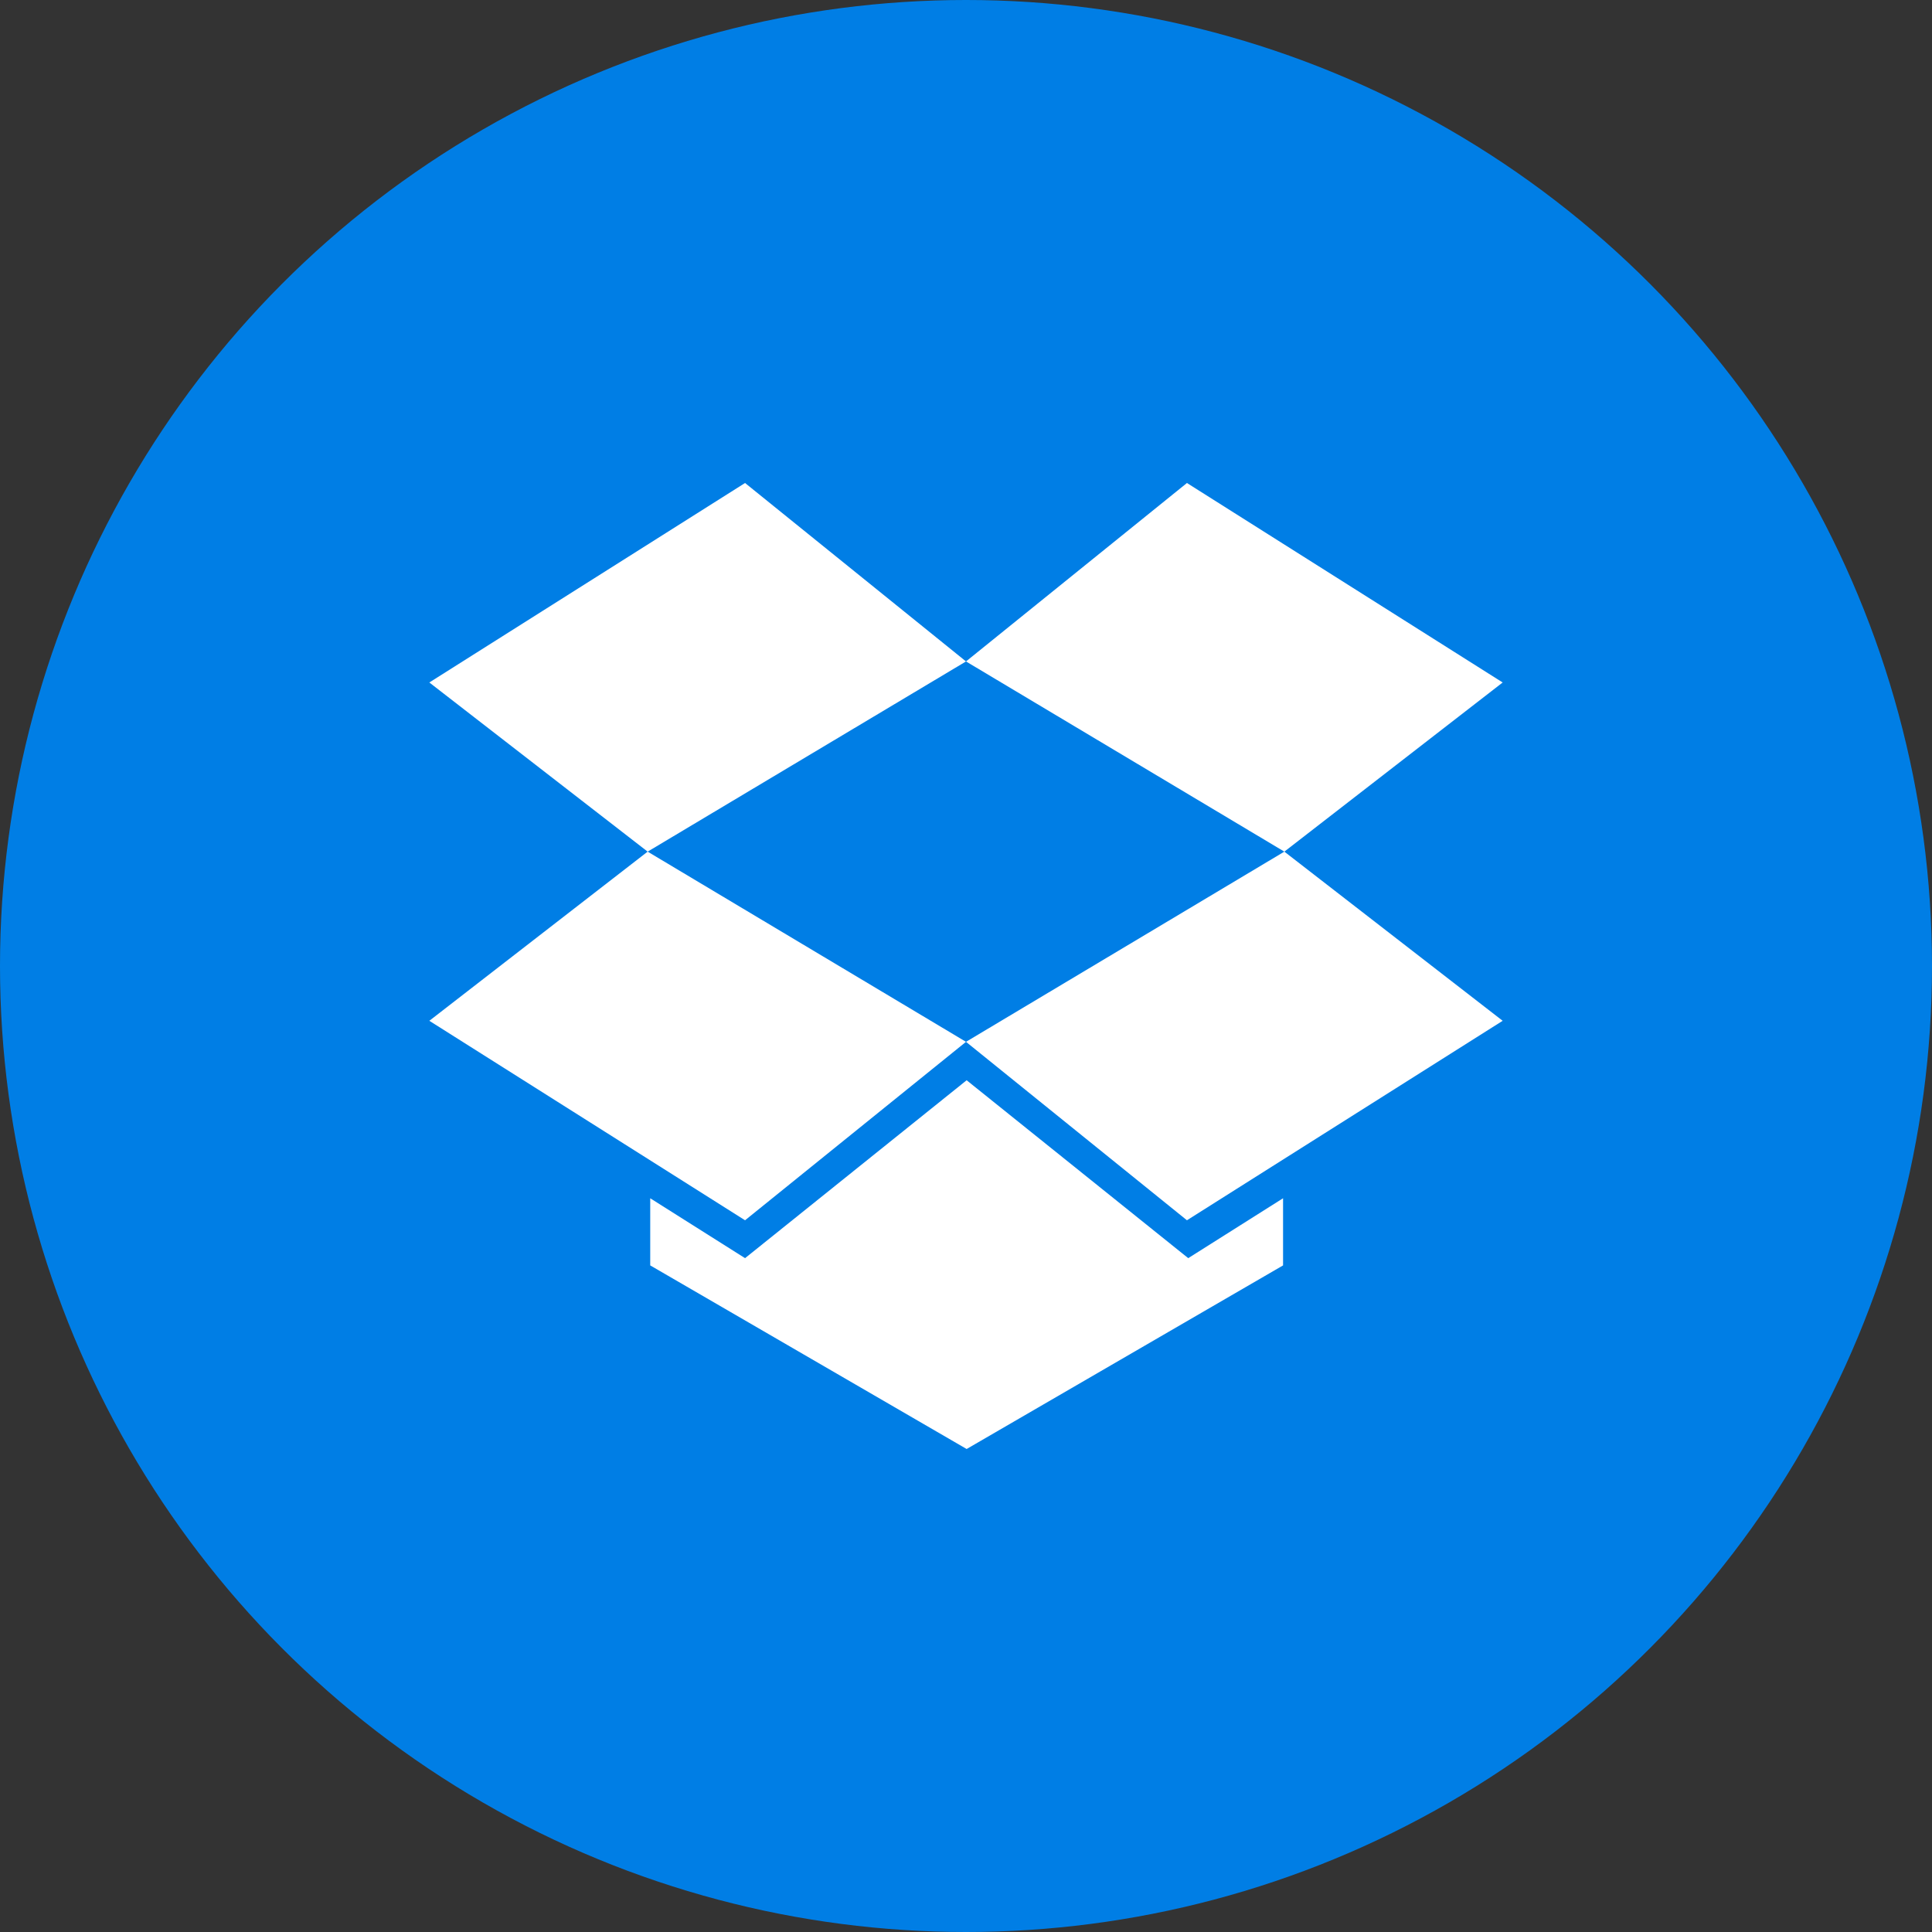
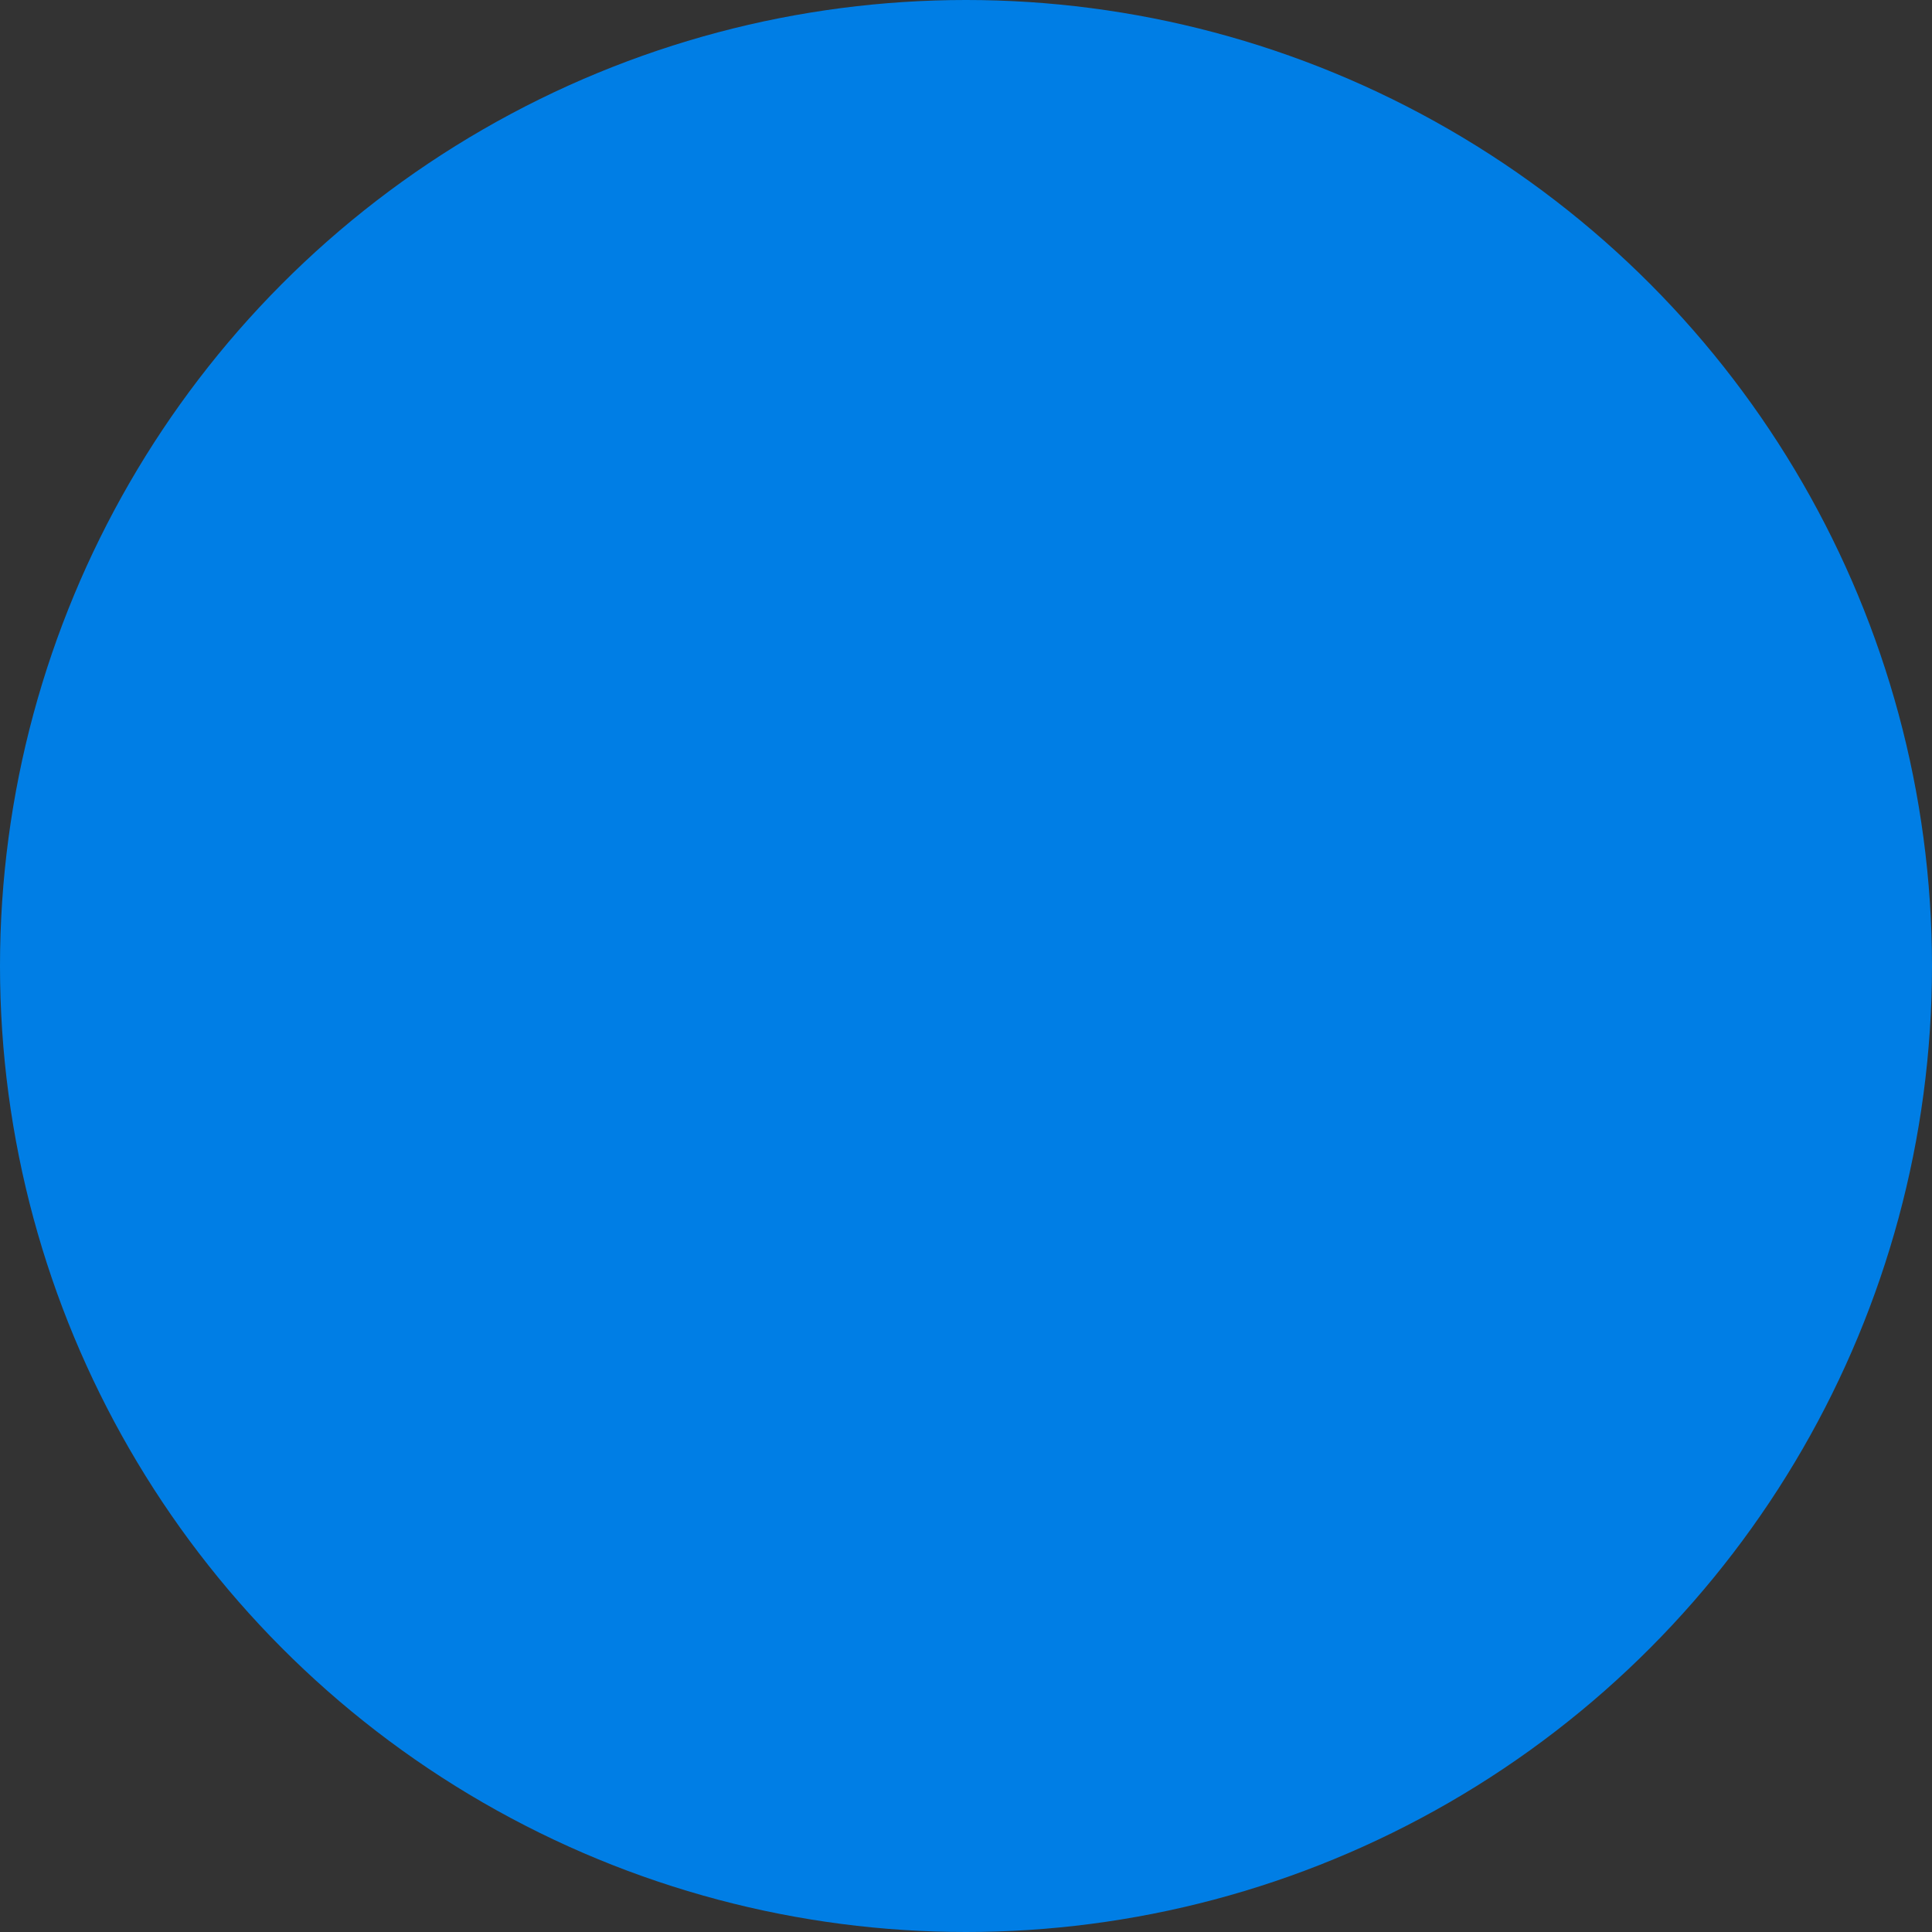
<svg xmlns="http://www.w3.org/2000/svg" width="36px" height="36px" viewBox="0 0 36 36" version="1.1">
  <rect x="0" y="0" width="36" height="36" fill="#333333" stroke="none" />
  <title>Atoms/icons/sources/dropbox</title>
  <desc>Created with Sketch.</desc>
  <defs />
  <g id="Symbols" stroke="none" stroke-width="1" fill="none" fill-rule="evenodd">
    <g id="Atoms/icons/sources/dropbox">
      <circle id="Oval" fill="#007EE5" cx="18" cy="18" r="18" />
-       <path d="M22.117,9 L18,12.325 L23.932,15.869 L18,19.413 L22.117,22.738 L28,19.021 L23.932,15.869 L28,12.717 L22.117,9 Z M13.883,9 L8,12.717 L12.068,15.869 L18,12.325 L13.883,9 Z M8,19.021 L13.883,22.738 L18,19.413 L12.068,15.869 L8,19.021 Z M13.883,23.444 L12.116,22.328 L12.116,23.579 L18.012,27 L23.908,23.579 L23.908,22.328 L22.141,23.444 L18.012,20.129 L13.883,23.444 Z" id="Combined-Shape" fill="#FFFFFF" />
    </g>
  </g>
</svg>